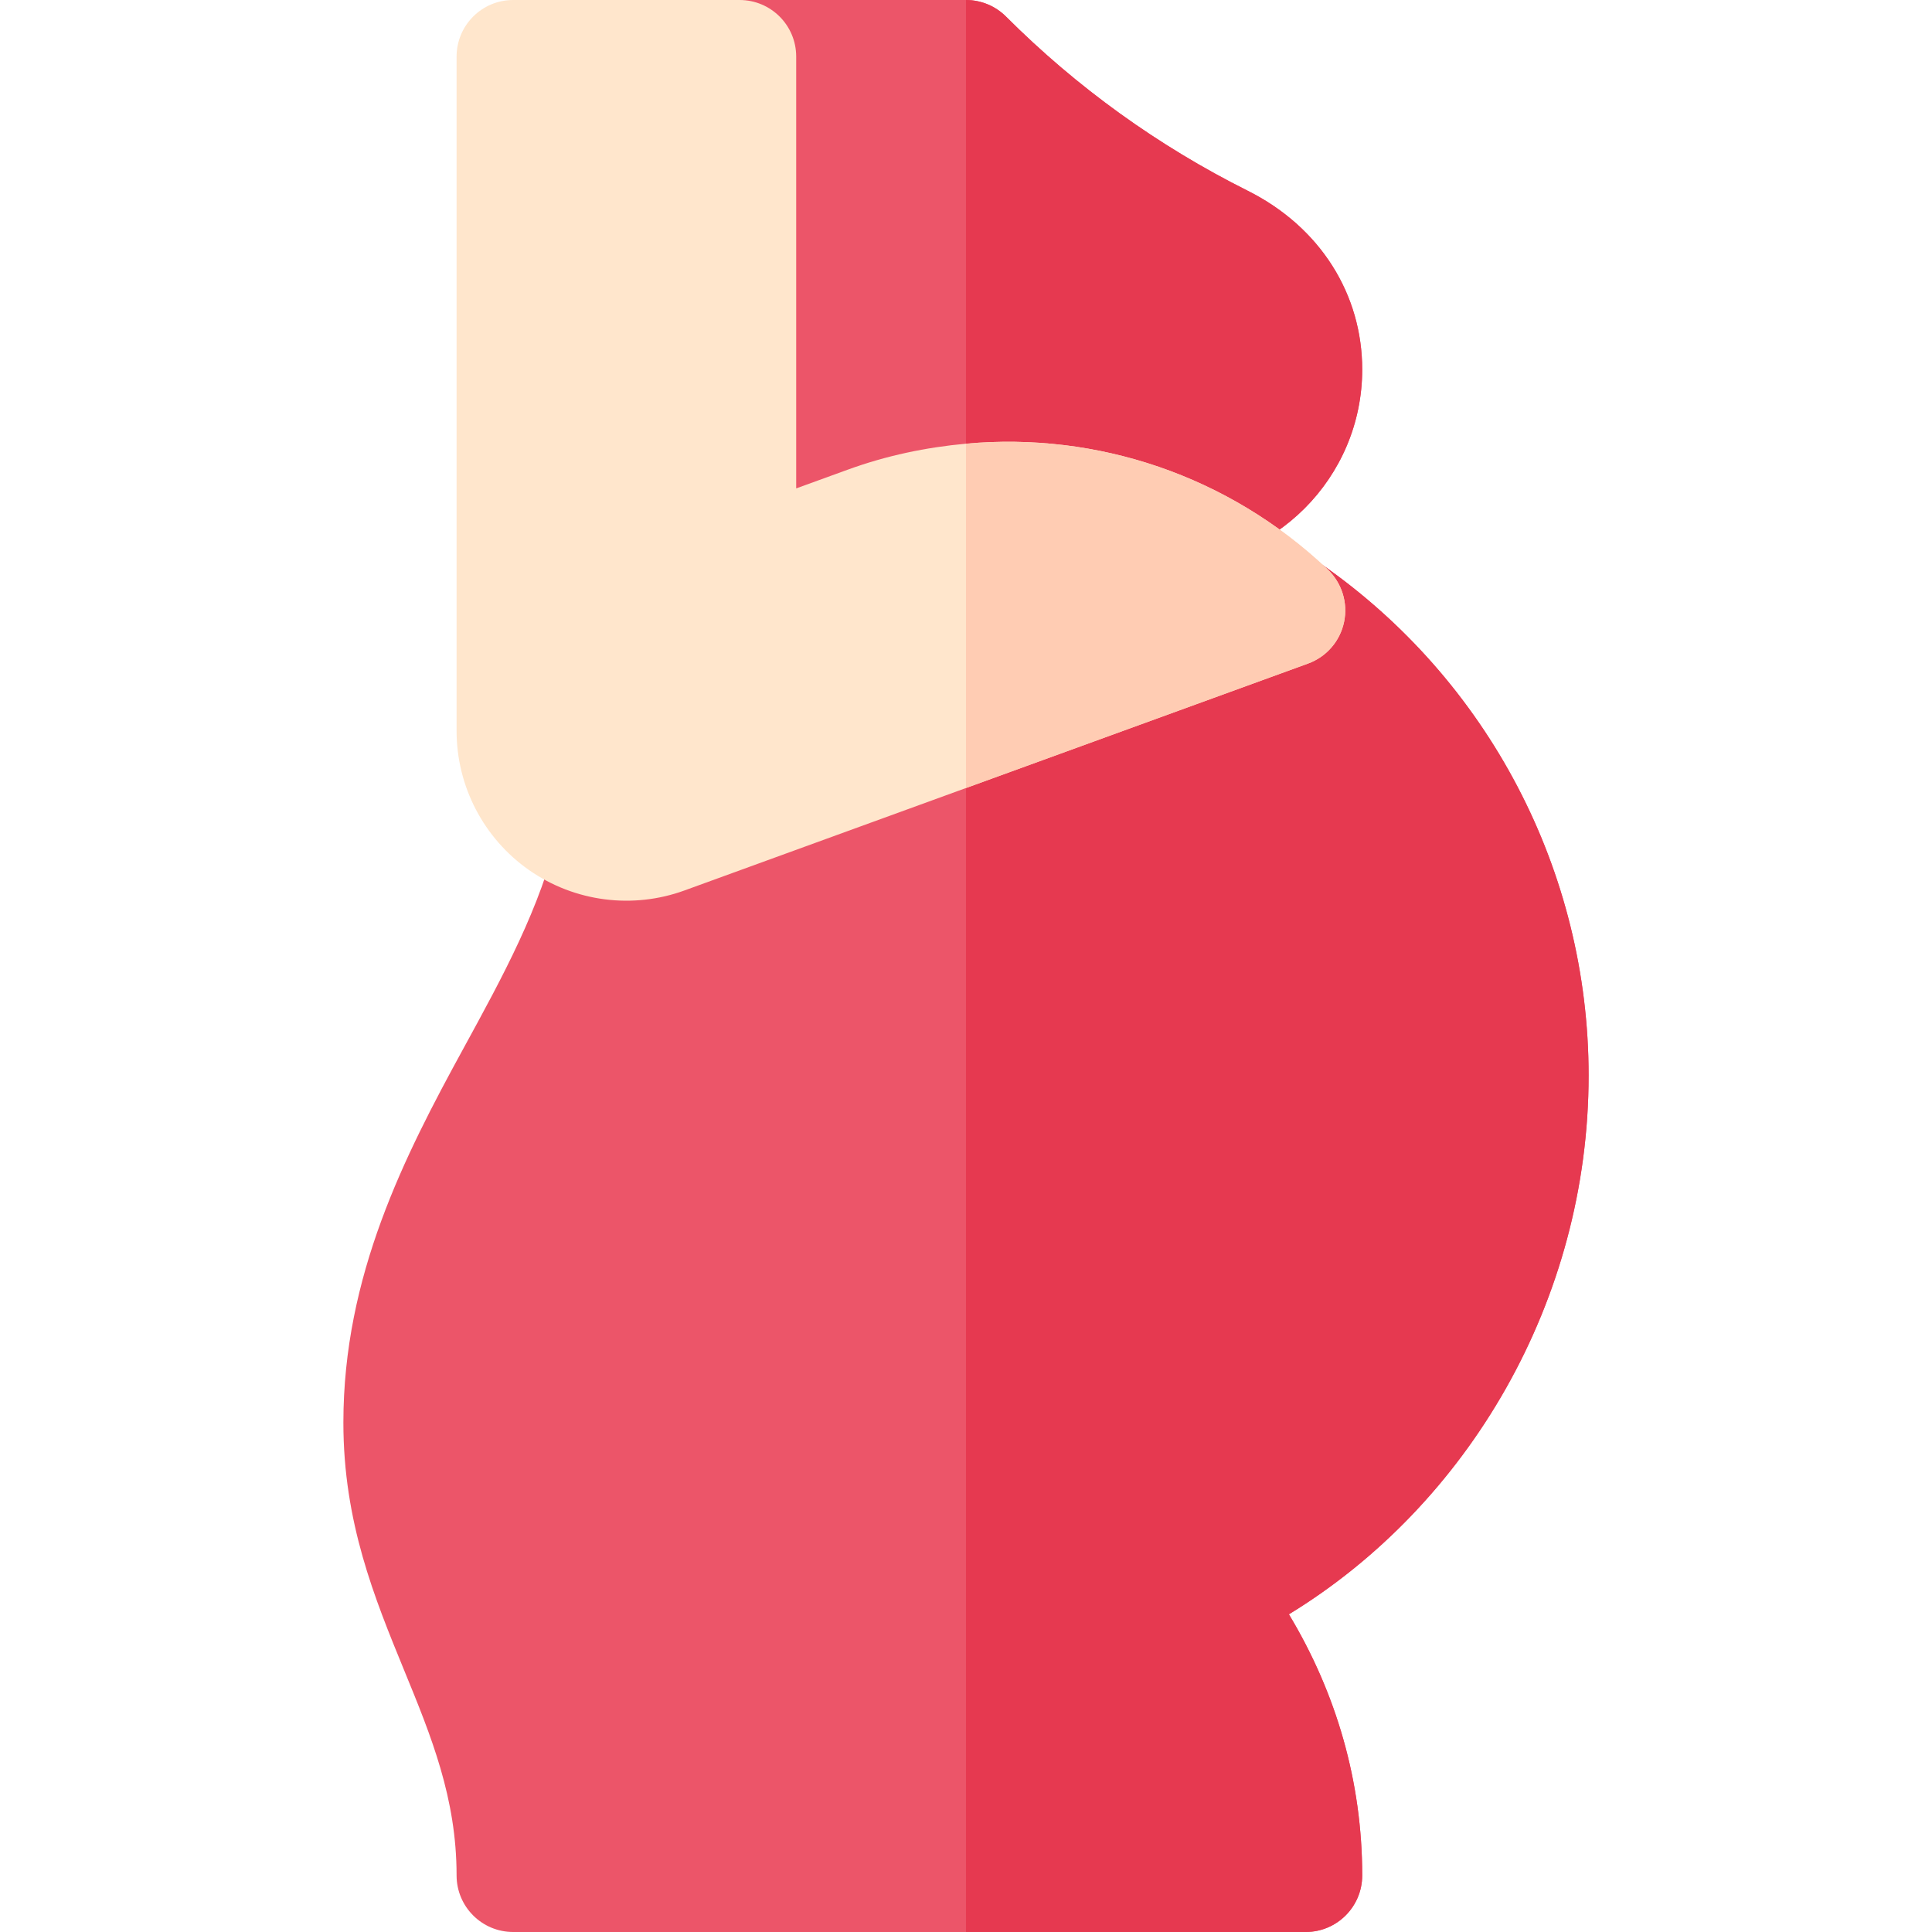
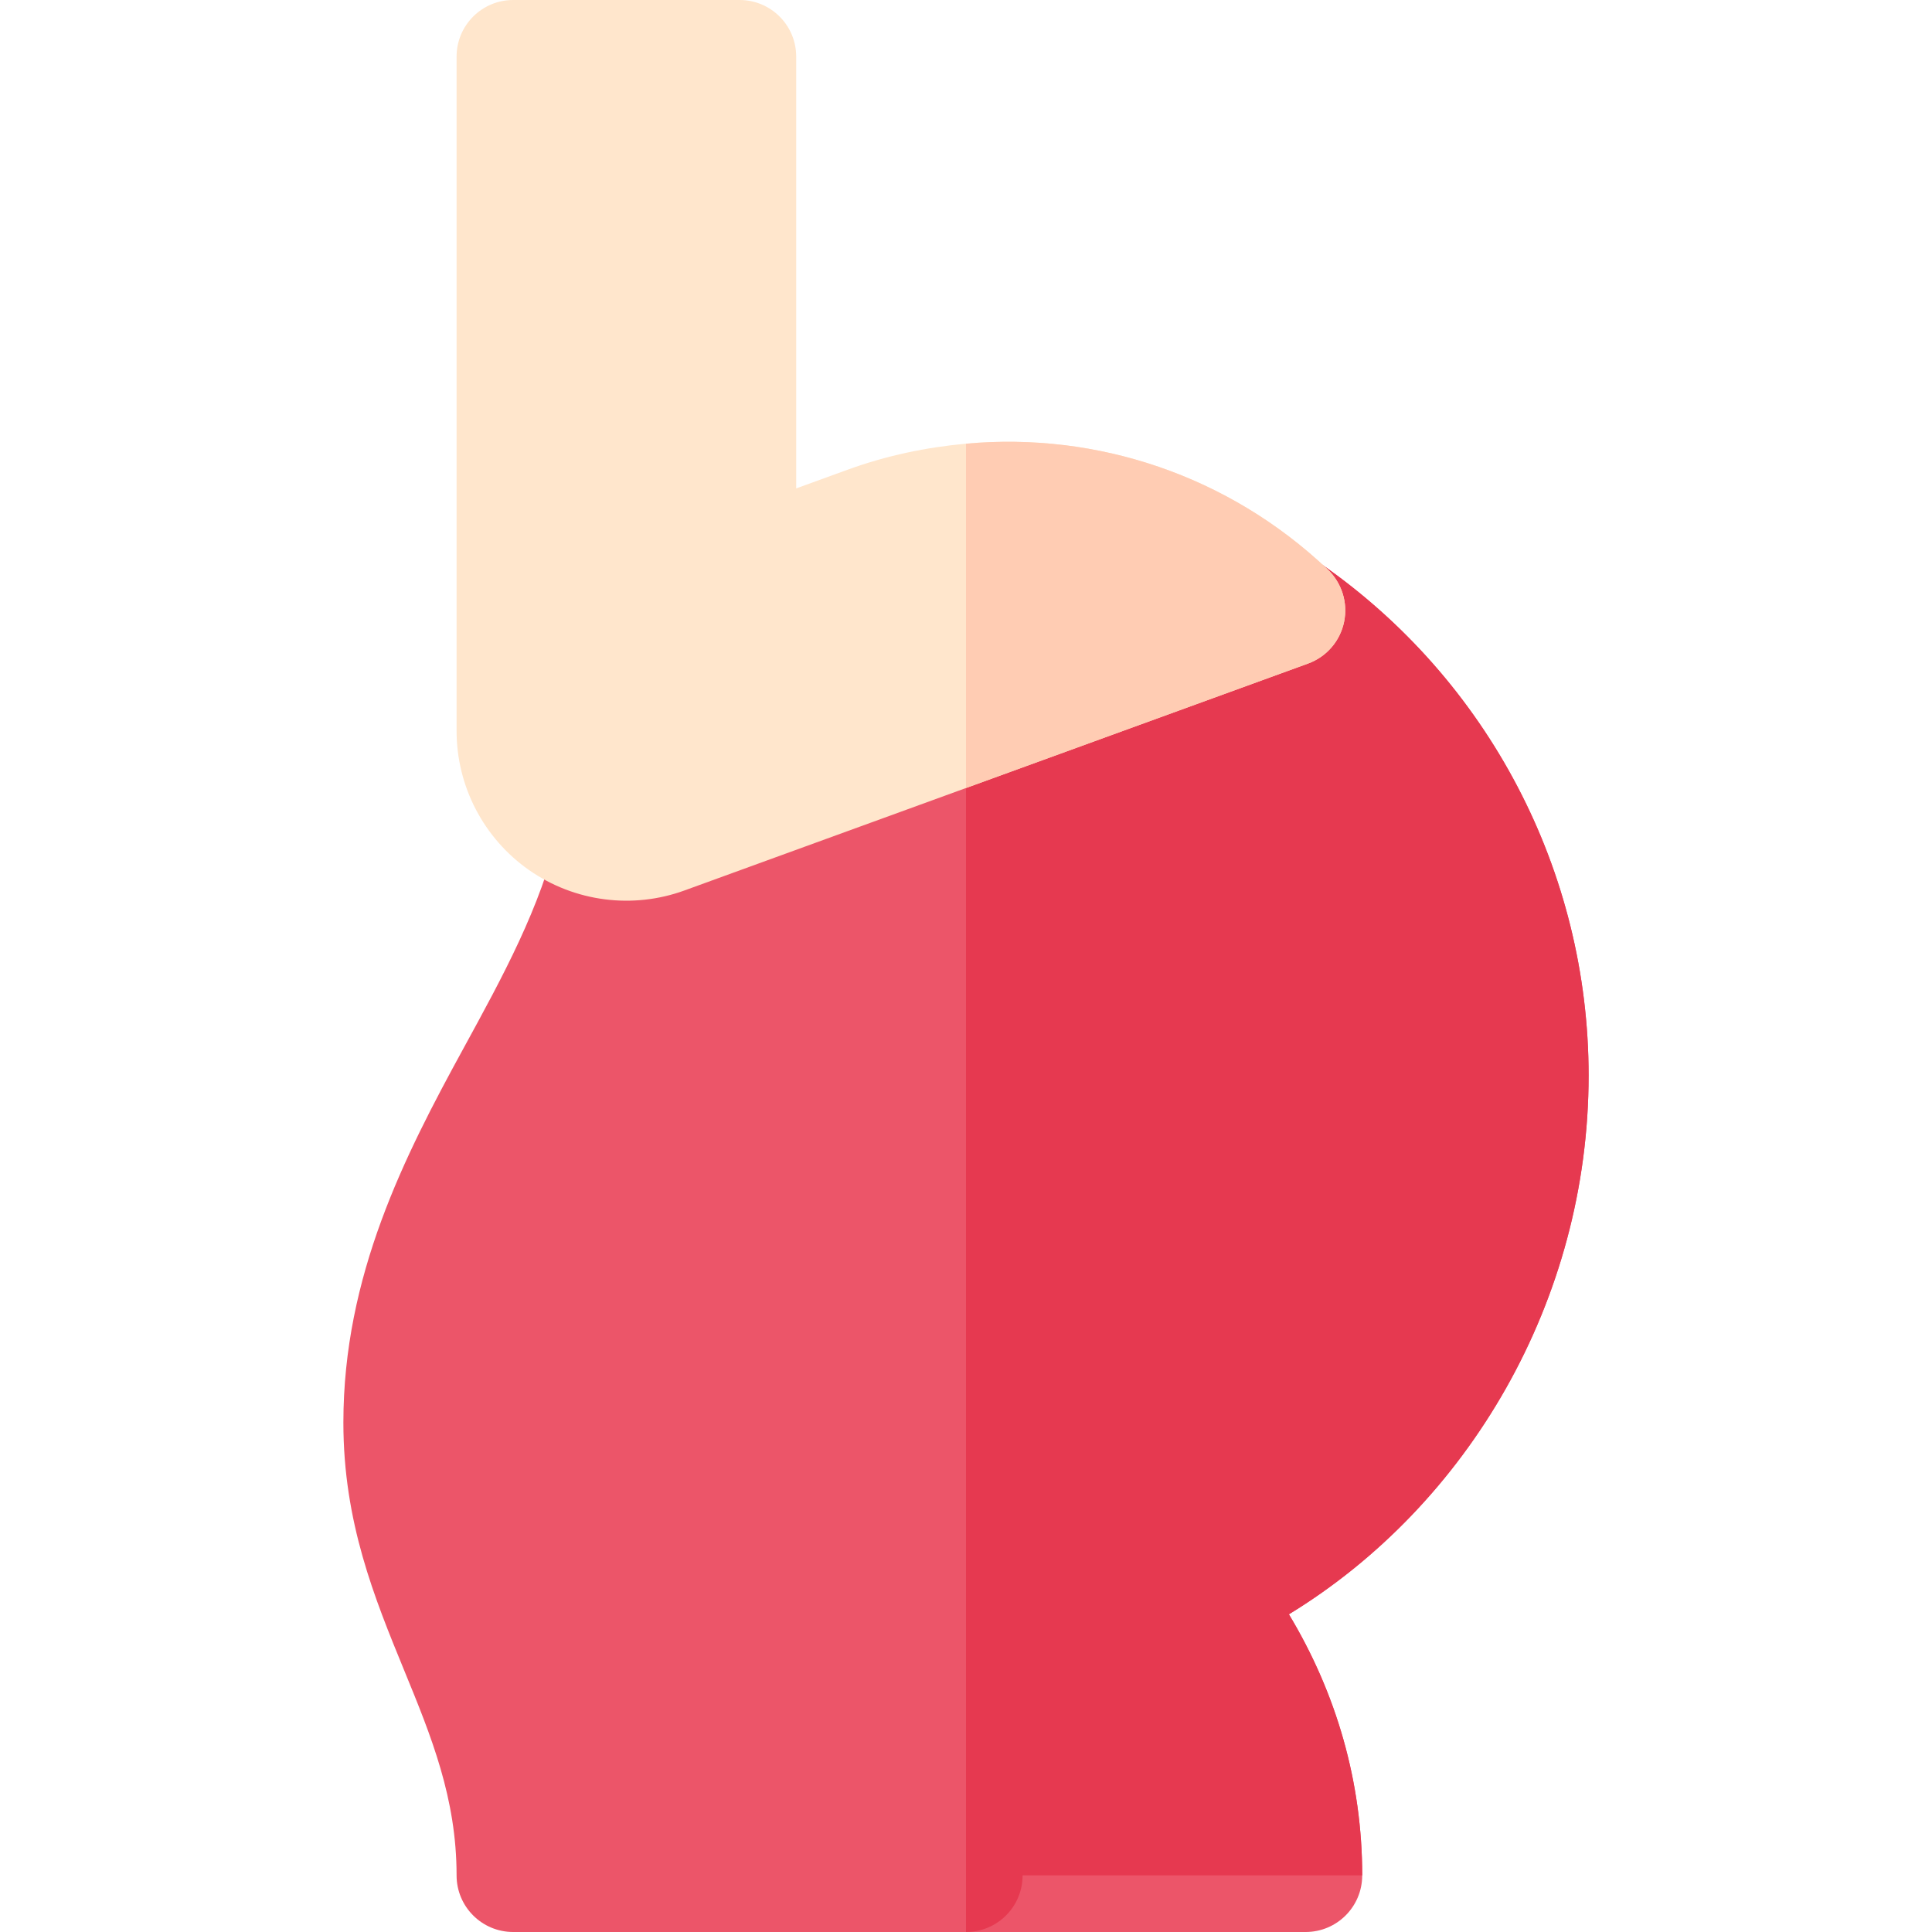
<svg xmlns="http://www.w3.org/2000/svg" id="Capa_1" enable-background="new 0 0 512 512" height="512" viewBox="0 0 512 512" width="512">
  <g>
    <g>
      <g>
        <g>
          <path d="m421 285c0-54.067-26.558-104.78-71.03-135.645l-93.97 32.926-107.959 37.826c-4.79 20.376-14.707 38.496-25.195 57.686-15.659 28.623-31.846 60.228-31.846 99.207 0 26.382 8.203 46.362 16.128 65.698 7.134 17.388 13.872 33.823 13.872 54.302 0 8.291 6.709 15 15 15h120 90c8.291 0 15-6.709 15-15 0-24.827-6.87-48.34-19.427-69.194 47.526-28.993 79.427-83.178 79.427-142.806z" fill="#ec5569" />
        </g>
        <g>
-           <path d="m308.925 150c28.711 0 52.075-23.364 52.075-52.075 0-19.849-11.03-37.705-30.337-47.373-23.745-11.88-45.308-27.407-64.058-46.157-2.812-2.813-6.621-4.395-10.605-4.395h-60l-23.921 150h83.921z" fill="#ec5569" />
-         </g>
+           </g>
      </g>
    </g>
-     <path d="m361 497c0-24.827-6.87-48.34-19.427-69.194 47.526-28.993 79.427-83.178 79.427-142.806 0-54.067-26.558-104.78-71.03-135.645l-93.97 32.926v329.719h90c8.291 0 15-6.709 15-15z" fill="#e63950" />
-     <path d="m361 97.925c0-19.849-11.03-37.705-30.337-47.373-23.745-11.88-45.308-27.407-64.058-46.157-2.812-2.813-6.621-4.395-10.605-4.395v150h52.925c28.711 0 52.075-23.364 52.075-52.075z" fill="#e63950" />
+     <path d="m361 497c0-24.827-6.87-48.34-19.427-69.194 47.526-28.993 79.427-83.178 79.427-142.806 0-54.067-26.558-104.78-71.03-135.645l-93.97 32.926v329.719c8.291 0 15-6.709 15-15z" fill="#e63950" />
    <path d="m351.815 150.864c-26.25-24.857-61.075-36.443-95.815-33.283-10.547.959-21.088 3.149-31.377 6.901l-13.623 4.952v-114.434c0-8.291-6.709-15-15-15h-60c-8.291 0-15 6.709-15 15v178.711c0 14.663 7.178 28.447 19.189 36.855 12.178 8.522 27.618 10.369 41.191 5.42l74.62-27.152 90.63-32.979c4.893-1.772 8.511-5.947 9.565-11.045 1.055-5.083-.6-10.357-4.38-13.946z" fill="#ffe6cc" />
    <path d="m356.195 164.81c1.055-5.083-.601-10.356-4.38-13.945-26.25-24.857-61.075-36.443-95.815-33.283v91.252l90.63-32.979c4.892-1.773 8.511-5.948 9.565-11.045z" fill="#ffccb3" />
  </g>
</svg>